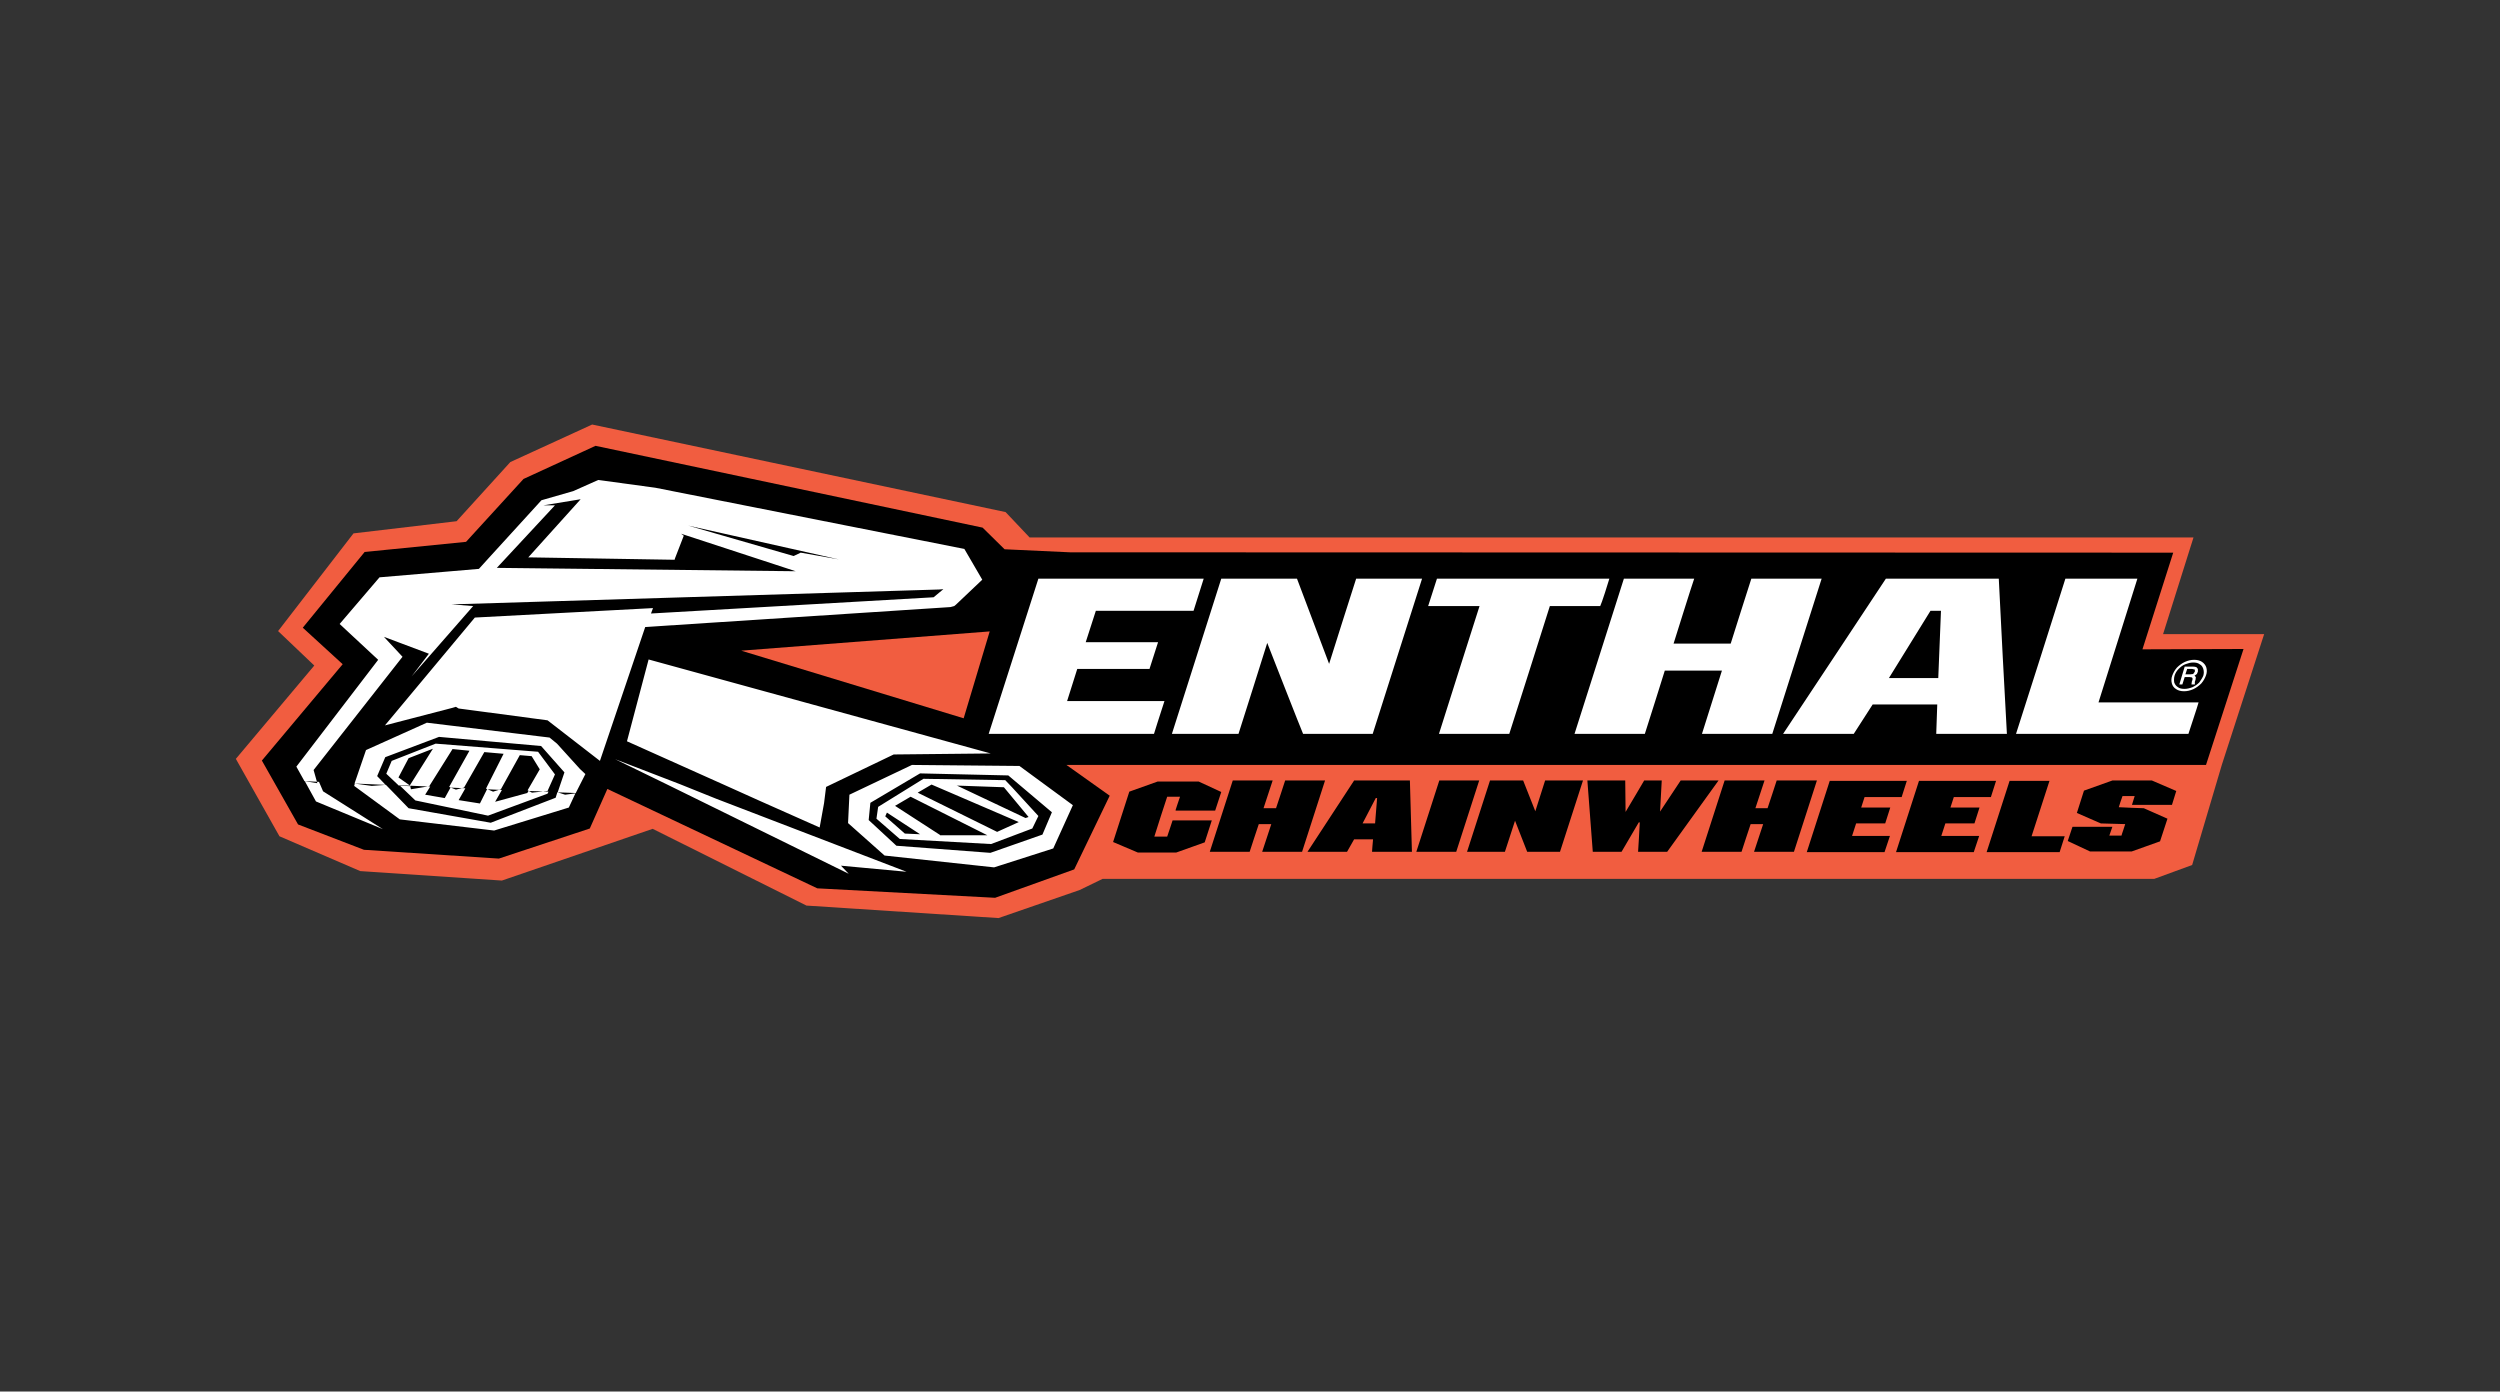
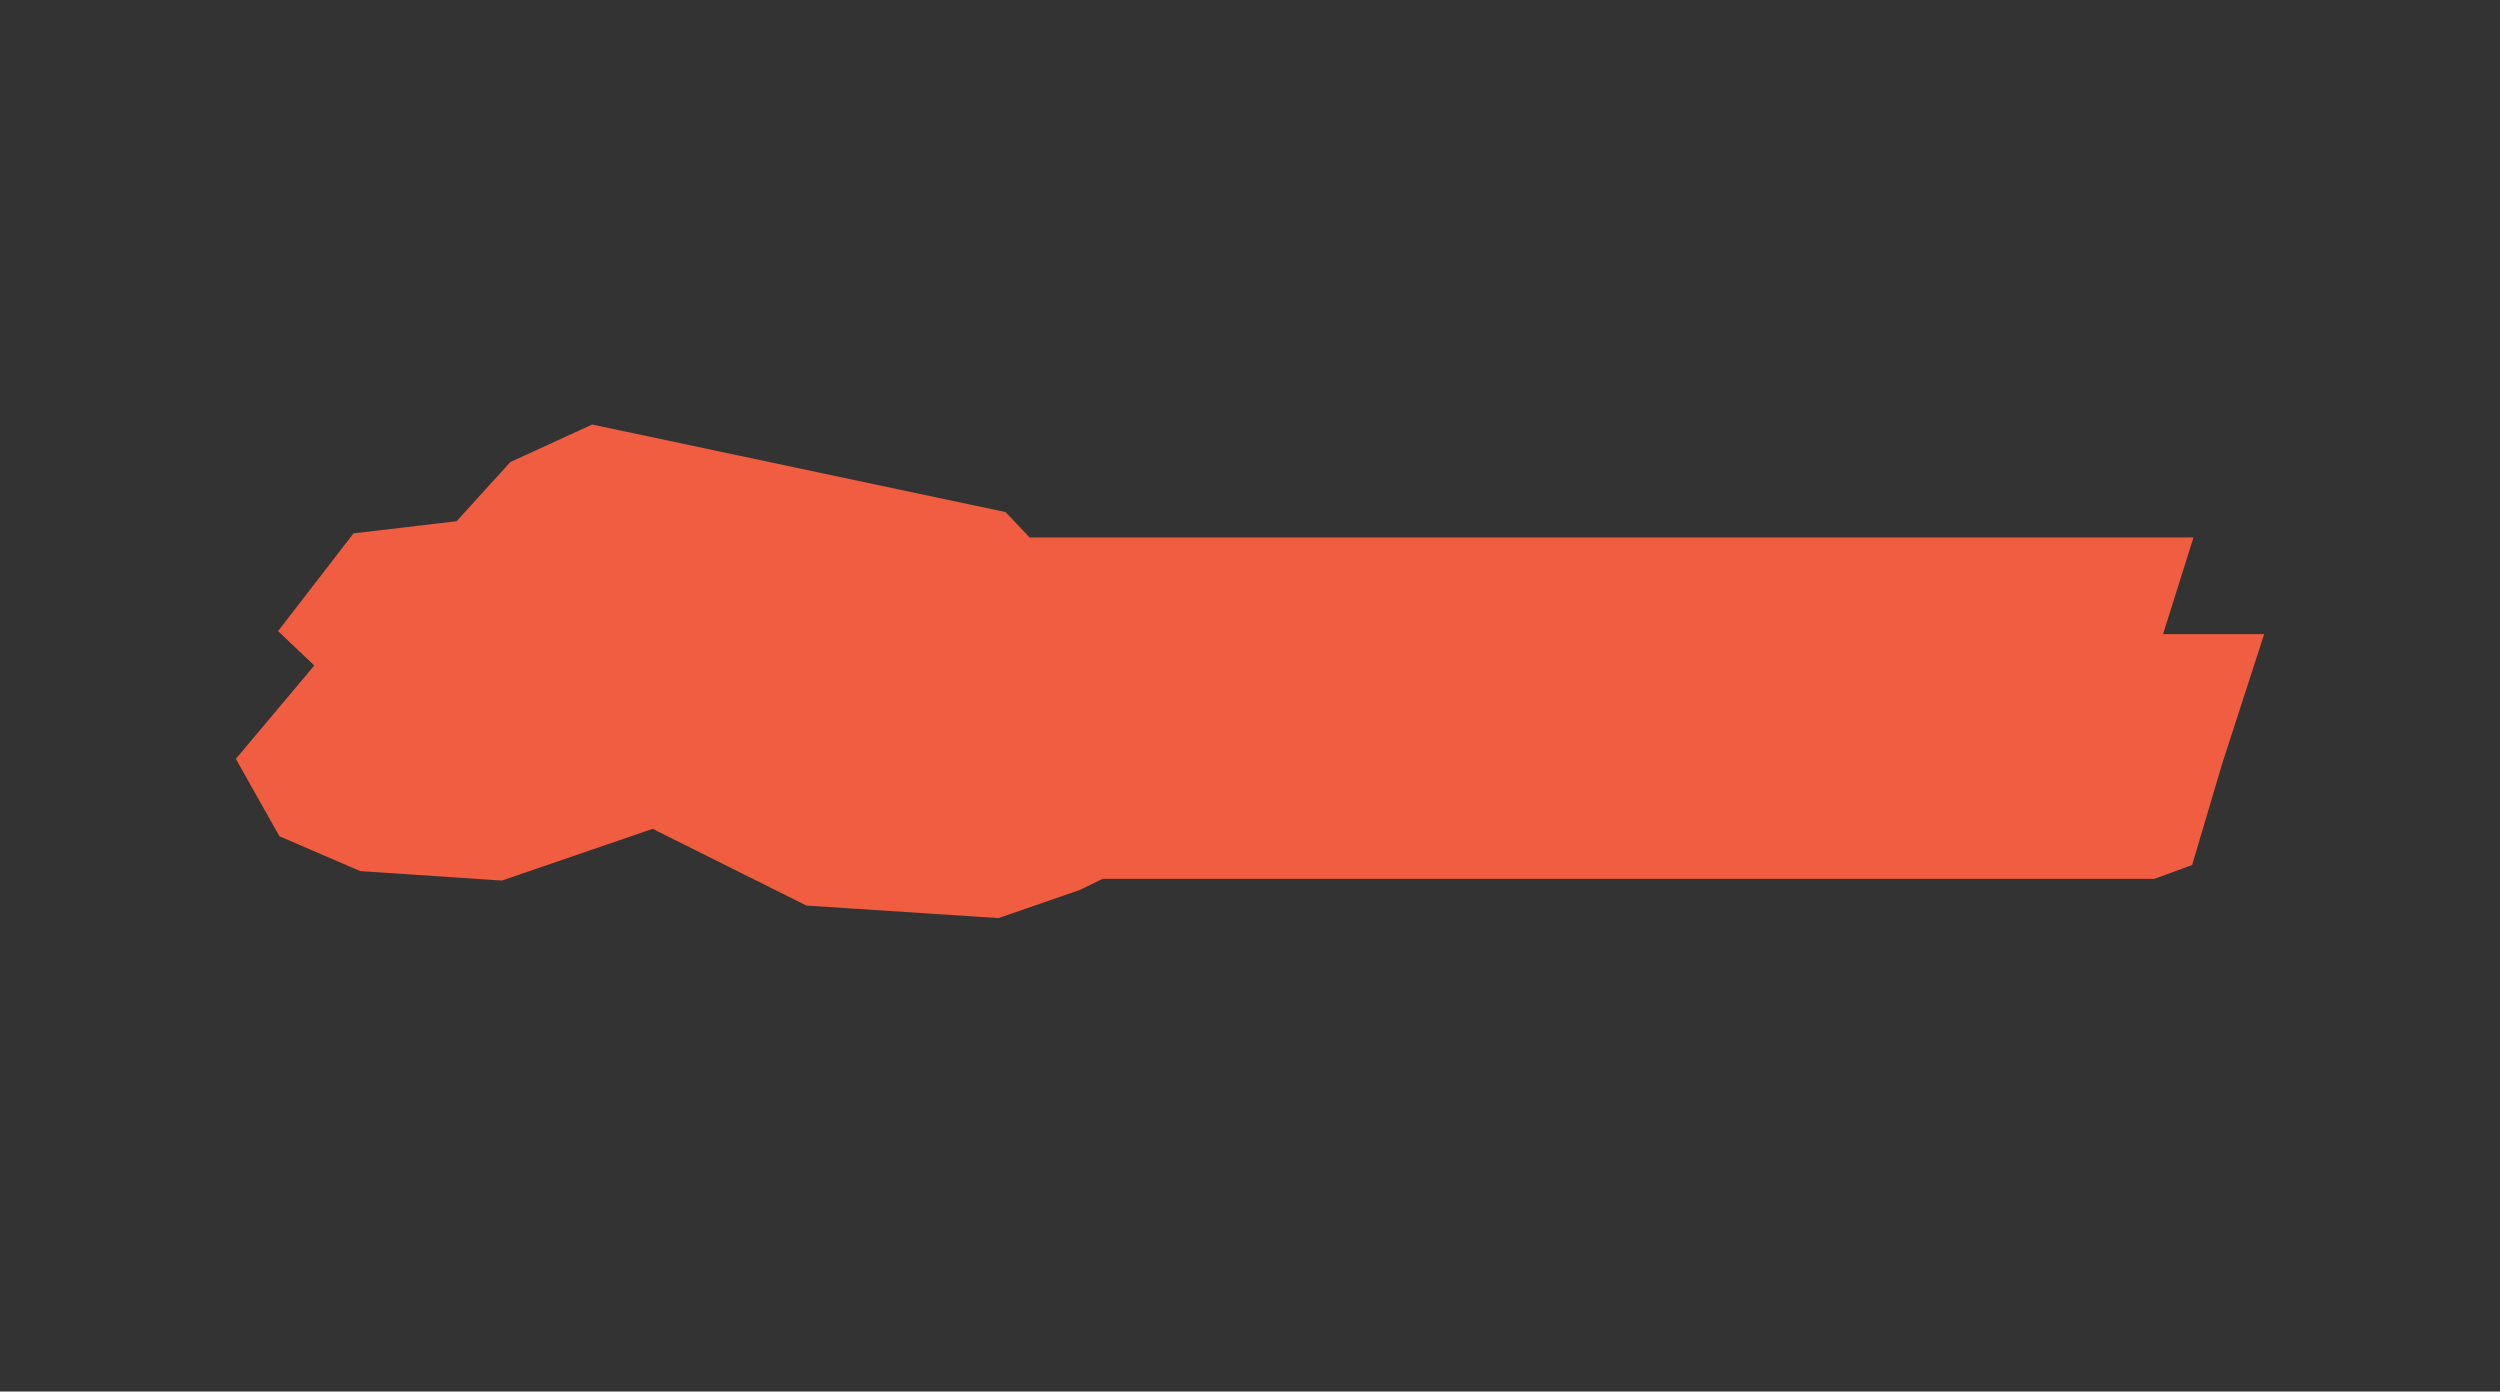
<svg xmlns="http://www.w3.org/2000/svg" width="212px" height="118px" viewBox="0 0 212 118" version="1.1">
  <rect x="0" y="0" width="212" height="118" fill="#333333" stroke="none" />
  <title>Media/Brands/renthal-accent</title>
  <g id="Media/Brands/renthal-accent" stroke="none" stroke-width="1" fill="none" fill-rule="evenodd">
    <g id="Image" transform="translate(20, 36)">
      <path d="M163.429,17.773 C164.088,15.652 166.009,9.575 166.009,9.575 L67.309,9.575 L65.274,7.425 L30.215,0 L23.277,3.182 L18.719,8.199 L9.976,9.231 L3.583,17.515 L6.651,20.439 L0,28.351 L3.698,34.916 L10.549,37.869 L22.561,38.671 L35.346,34.285 L48.389,40.793 L64.672,41.853 L71.552,39.474 L73.501,38.528 L162.683,38.528 L165.894,37.353 L168.417,28.839 L172,17.773 C172,17.773 165.636,17.773 163.429,17.773" id="Fill-1" fill="#F15D40" />
-       <path d="M141.269,31.562 L141.699,30.215 L135.163,30.215 L133.214,36.263 L139.807,36.263 L140.266,34.887 L137.055,34.887 L137.399,33.827 L139.865,33.827 L140.295,32.479 L137.829,32.479 L138.116,31.591 L141.269,31.591 L141.269,31.562 Z M164.174,32.279 L164.547,31.075 L162.483,30.186 L162.454,30.186 L159.129,30.186 L156.721,31.046 L156.119,32.938 L158.154,33.827 C158.154,33.827 159.96,33.884 160.218,33.884 C160.161,34.113 159.931,34.715 159.903,34.859 L158.871,34.859 L159.129,34.113 L155.746,34.113 L155.345,35.317 L157.237,36.206 L160.763,36.206 L163.171,35.346 L163.801,33.425 L161.795,32.537 C161.795,32.537 159.96,32.479 159.673,32.451 C159.731,32.25 159.931,31.648 159.989,31.505 L161.021,31.505 L160.791,32.25 L164.174,32.25 L164.174,32.279 Z M152.277,34.916 C152.363,34.629 153.797,30.215 153.797,30.215 L153.625,30.215 L150.414,30.215 L148.465,36.263 L154.657,36.263 L155.087,34.916 L152.277,34.916 Z M148.837,31.562 L149.267,30.215 L142.731,30.215 L140.782,36.263 L147.375,36.263 L147.834,34.887 L144.623,34.887 L144.967,33.827 L147.433,33.827 L147.863,32.479 L145.397,32.479 L145.684,31.591 L148.837,31.591 L148.837,31.562 Z M133.873,30.186 L130.663,30.186 C130.663,30.186 129.946,32.393 129.889,32.537 L128.857,32.537 C128.943,32.25 129.631,30.186 129.631,30.186 L126.248,30.186 L124.299,36.235 L127.681,36.235 C127.681,36.235 128.398,34.027 128.455,33.884 L129.516,33.884 C129.43,34.171 128.742,36.235 128.742,36.235 L132.125,36.235 L134.074,30.186 L133.873,30.186 Z M125.56,30.186 L122.521,30.186 C122.521,30.186 121.117,32.307 120.773,32.823 C120.801,32.221 120.916,30.186 120.916,30.186 L119.425,30.186 C119.425,30.186 118.164,32.336 117.849,32.852 C117.849,32.279 117.82,30.186 117.82,30.186 L114.609,30.186 L115.068,36.235 L117.505,36.235 L118.967,33.741 L119.053,33.741 C119.053,33.97 118.909,36.235 118.909,36.235 L121.375,36.235 L125.732,30.186 L125.56,30.186 Z M114.065,30.186 L111.026,30.186 C111.026,30.186 110.338,32.336 110.195,32.795 C110.023,32.365 109.163,30.186 109.163,30.186 L106.353,30.186 L104.404,36.235 L107.615,36.235 C107.615,36.235 108.331,34.056 108.475,33.597 C108.647,34.027 109.507,36.235 109.507,36.235 L112.287,36.235 L114.237,30.186 L114.065,30.186 Z M105.264,30.186 L102.053,30.186 L100.104,36.235 L103.487,36.235 L105.436,30.186 L105.264,30.186 Z M96.664,31.677 C96.607,31.791 95.689,33.54 95.546,33.827 L96.607,33.827 C96.635,33.626 96.75,31.877 96.779,31.677 L96.664,31.677 Z M96.349,36.235 C96.349,36.235 96.406,35.375 96.435,35.174 L94.829,35.174 L94.227,36.235 L90.873,36.235 L94.829,30.186 L99.445,30.186 L99.559,30.186 L99.731,36.235 L96.349,36.235 Z M92.192,30.186 L88.981,30.186 C88.981,30.186 88.265,32.393 88.207,32.537 L87.147,32.537 C87.233,32.25 87.921,30.186 87.921,30.186 L84.538,30.186 L82.589,36.235 L85.971,36.235 C85.971,36.235 86.688,34.027 86.745,33.884 L87.806,33.884 C87.72,34.171 87.032,36.235 87.032,36.235 L90.415,36.235 L92.364,30.186 L92.192,30.186 Z M79.693,32.68 C79.693,32.68 79.98,31.791 80.066,31.562 L78.977,31.562 C78.919,31.705 77.973,34.658 77.887,34.945 L78.977,34.945 C79.034,34.801 79.435,33.569 79.435,33.569 L82.761,33.569 L82.159,35.432 L79.751,36.292 L76.483,36.292 L74.39,35.403 L75.766,31.132 L78.174,30.272 L81.614,30.272 L81.643,30.272 L83.563,31.161 L83.047,32.737 L79.693,32.737 L79.693,32.68 Z" id="Fill-3" fill="#000000" />
-       <polygon id="Fill-5" fill="#000000" points="170.251 19.035 161.68 19.063 164.289 10.865 70.749 10.836 65.188 10.578 63.325 8.743 30.501 1.806 24.395 4.615 19.522 9.947 10.922 10.807 5.676 17.229 9.059 20.325 2.207 28.495 5.275 33.913 10.865 36.063 22.303 36.808 30.014 34.257 31.505 30.903 49.307 39.331 64.385 40.133 71.093 37.725 74.103 31.476 70.434 28.867 167.069 28.867" />
-       <path d="M6.794,31.963 L12.47,34.314 L7.396,31.103 L7.052,30.301 L5.848,30.243 L6.794,31.963 Z M47.902,10.865 L47.3,11.151 L38.356,8.571 L51.141,11.438 L47.902,10.865 Z M22.131,12.155 L27.061,6.851 L26.087,6.851 L29.24,6.335 L24.797,11.266 L24.94,11.266 L37.123,11.467 L37.209,11.467 L37.238,11.352 L37.983,9.431 L37.754,9.259 L47.472,12.441 L22.131,12.155 Z M63.296,13.158 L61.777,10.549 L35.575,5.361 L30.731,4.701 L28.609,5.647 L25.915,6.421 L21.443,11.323 L20.611,12.241 L12.183,12.957 L8.801,16.913 L12.069,19.952 L5.131,29.011 L5.819,30.243 L6.909,30.415 L6.593,29.297 L14.133,19.694 L12.556,18.003 L16.369,19.436 L14.907,21.357 L20.124,15.394 L18.289,15.251 L59.655,13.989 L59.999,13.961 L59.168,14.649 L35.203,16.025 L35.375,15.566 L20.267,16.369 L12.642,25.513 L18.375,24.023 L18.662,23.937 L18.891,24.08 L26.431,25.083 L30.874,28.523 L34.715,17.171 L60.601,15.48 L60.917,15.394 L61.06,15.279 L63.296,13.158 Z M37.668,30.501 L32.164,28.38 L36.464,30.473 L51.973,38.098 L51.313,37.41 L56.875,37.926 L40.735,31.734 L37.668,30.501 Z M44.347,31.877 L49.507,34.171 L49.88,32.107 L50.052,30.731 L55.785,27.979 L64.013,27.893 L35.002,19.923 L33.167,26.861 L41.481,30.587 L44.347,31.877 Z M25.628,27.749 L16.942,27.061 L13.215,28.523 L12.757,29.613 L13.817,30.616 L14.849,30.673 L13.789,29.928 L14.649,28.294 L16.713,27.491 L14.763,30.587 L14.849,30.931 L16.397,30.673 L18.375,27.52 L19.809,27.663 L18.089,30.731 L18.662,30.96 L19.35,30.788 L21.07,27.778 L22.704,27.921 L21.213,30.874 L21.815,31.132 L22.475,30.931 L24.08,28.036 L25.083,28.122 L25.771,29.24 L24.739,31.017 L25.112,31.218 L26.431,31.075 L27.061,29.67 L25.628,27.749 Z M21.385,33.167 L26.431,31.304 L26.517,31.132 L24.825,31.075 L24.711,31.247 L21.987,31.992 L22.561,30.989 L21.299,30.931 L20.697,32.135 L18.891,31.849 L19.465,30.845 L18.203,30.788 L17.716,31.677 L16.053,31.39 L16.483,30.702 L13.875,30.587 L15.222,31.877 L21.385,33.167 Z M27.119,31.648 L21.615,33.769 L14.649,32.537 L12.728,30.559 L10.091,30.444 L10.033,30.645 L13.903,33.483 L21.901,34.429 L28.237,32.479 L28.81,31.247 L27.262,31.189 L27.119,31.648 Z M11.983,29.813 L12.671,28.208 L17.229,26.488 L25.886,27.262 L27.864,29.498 L27.291,31.189 L27.921,31.39 L28.81,31.275 L29.641,29.641 L29.183,29.211 L27.233,27.061 L26.603,26.545 L16.197,25.284 L11.037,27.606 L10.062,30.444 L11.524,30.645 L12.699,30.559 L11.983,29.813 Z M61.146,30.616 L61.146,30.616 L61.117,30.616 L65.131,30.759 L67.223,33.282 L66.965,33.368 L61.146,30.616 Z M64.557,34.543 L57.821,31.218 L58.996,30.53 L66.392,33.712 L64.557,34.543 Z M59.799,34.859 L55.9,32.336 L57.219,31.562 L63.726,34.83 L59.799,34.83 L59.799,34.859 Z M56.731,34.687 L55.069,33.225 L55.212,32.909 L58.021,34.744 L56.731,34.687 Z M65.819,30.759 L65.245,30.157 L58.308,30.043 L54.467,32.422 L54.323,33.425 L56.301,35.145 L64.041,35.575 L67.539,34.257 L68.055,33.196 L65.819,30.759 Z M63.984,36.321 L56.015,35.719 L53.664,33.54 L53.807,32.078 L58.021,29.584 L65.503,29.756 L69.201,32.881 L68.399,34.773 L63.984,36.321 Z M70.979,32.279 L66.449,28.953 L57.333,28.867 L52.03,31.39 L51.915,33.798 L55.011,36.55 L64.299,37.553 L69.316,35.948 L70.979,32.279 Z M157.953,23.564 C158.211,22.733 161.135,13.445 161.25,13.072 L155.144,13.072 C155.087,13.273 151.045,26.001 150.959,26.23 L165.579,26.23 C165.636,26.029 166.353,23.908 166.439,23.564 L157.953,23.564 Z M140.18,21.5 L143.706,15.795 L144.595,15.795 L144.365,21.5 L140.18,21.5 Z M150.185,26.23 C150.156,25.886 149.497,13.387 149.497,13.072 L139.922,13.072 C139.807,13.244 131.523,25.771 131.207,26.23 L137.199,26.23 L138.804,23.736 L144.279,23.736 L144.193,26.23 L150.185,26.23 Z M128.513,13.072 C128.427,13.301 126.764,18.576 126.764,18.576 L121.919,18.576 C121.919,18.576 123.525,13.445 123.668,13.072 L117.705,13.072 C117.619,13.301 113.663,25.829 113.52,26.23 L119.483,26.23 C119.569,26.001 121.174,20.869 121.174,20.869 L126.019,20.869 C126.019,20.869 124.442,25.857 124.327,26.23 L130.29,26.23 C130.376,26.001 134.332,13.473 134.475,13.072 L128.513,13.072 Z M116.473,13.072 L101.853,13.072 C101.795,13.273 101.222,15.05 101.107,15.394 L105.465,15.394 C105.465,15.394 102.139,25.829 102.025,26.23 L107.987,26.23 C108.073,26.001 111.427,15.394 111.427,15.394 L115.699,15.394 C115.813,15.193 116.387,13.387 116.473,13.072 L116.473,13.072 Z M92.708,20.296 L92.708,20.296 C92.708,20.296 90.071,13.301 89.985,13.072 L83.563,13.072 C83.477,13.301 79.521,25.829 79.378,26.23 L85.025,26.23 C85.111,26.001 87.462,18.519 87.462,18.519 C87.462,18.519 90.386,26.001 90.501,26.23 L96.406,26.23 C96.492,26.001 100.448,13.473 100.591,13.072 L95.001,13.072 C94.915,13.301 92.708,20.296 92.708,20.296 L92.708,20.296 Z M77.486,20.697 L78.203,18.461 L72.068,18.461 L72.928,15.795 L81.213,15.795 L82.073,13.072 L68.055,13.072 L63.841,26.23 L77.859,26.23 C77.859,26.23 78.403,24.481 78.747,23.449 L70.491,23.449 L71.351,20.726 L77.486,20.726 L77.486,20.697 Z M165.464,20.755 L165.321,21.185 L165.722,21.185 L165.98,21.156 L166.123,20.955 L166.123,20.783 L165.894,20.726 L165.464,20.726 L165.464,20.755 Z M165.263,20.525 L165.951,20.525 C166.095,20.525 166.209,20.554 166.267,20.583 L166.381,20.726 L166.381,20.955 L166.295,21.156 L166.095,21.299 L166.209,21.414 L166.181,21.643 L166.123,21.815 L166.123,22.016 L166.123,22.045 L165.837,22.045 L165.865,21.815 L165.923,21.643 L165.923,21.5 L165.865,21.443 L165.665,21.414 L165.263,21.414 L165.063,22.045 L164.805,22.045 L165.263,20.525 Z M166.84,21.299 C166.897,21.099 166.897,20.927 166.84,20.726 C166.783,20.554 166.697,20.411 166.525,20.325 C166.381,20.21 166.181,20.181 165.98,20.181 C165.751,20.181 165.55,20.239 165.321,20.325 C165.091,20.411 164.919,20.554 164.747,20.726 C164.575,20.898 164.461,21.099 164.403,21.299 C164.346,21.5 164.346,21.701 164.375,21.873 C164.432,22.045 164.547,22.188 164.69,22.274 C164.833,22.389 165.034,22.417 165.263,22.417 C165.464,22.417 165.693,22.36 165.923,22.274 C166.152,22.159 166.324,22.045 166.496,21.873 C166.639,21.672 166.754,21.5 166.84,21.299 L166.84,21.299 Z M167.069,21.271 C166.983,21.5 166.869,21.729 166.668,21.959 C166.467,22.159 166.238,22.331 165.98,22.446 C165.722,22.561 165.464,22.618 165.206,22.618 C164.948,22.618 164.719,22.561 164.547,22.446 C164.346,22.331 164.231,22.159 164.174,21.959 C164.117,21.758 164.117,21.529 164.203,21.299 C164.289,21.07 164.403,20.841 164.604,20.611 C164.805,20.411 165.034,20.239 165.292,20.124 C165.55,20.009 165.808,19.952 166.066,19.952 C166.324,19.952 166.553,20.009 166.725,20.124 C166.897,20.239 167.041,20.411 167.098,20.611 C167.155,20.812 167.155,21.041 167.069,21.271 L167.069,21.271 Z" id="Fill-7" fill="#FFFFFF" />
-       <polygon id="Fill-9" fill="#F15D40" points="63.927 17.544 61.719 24.911 42.857 19.178" />
    </g>
  </g>
</svg>